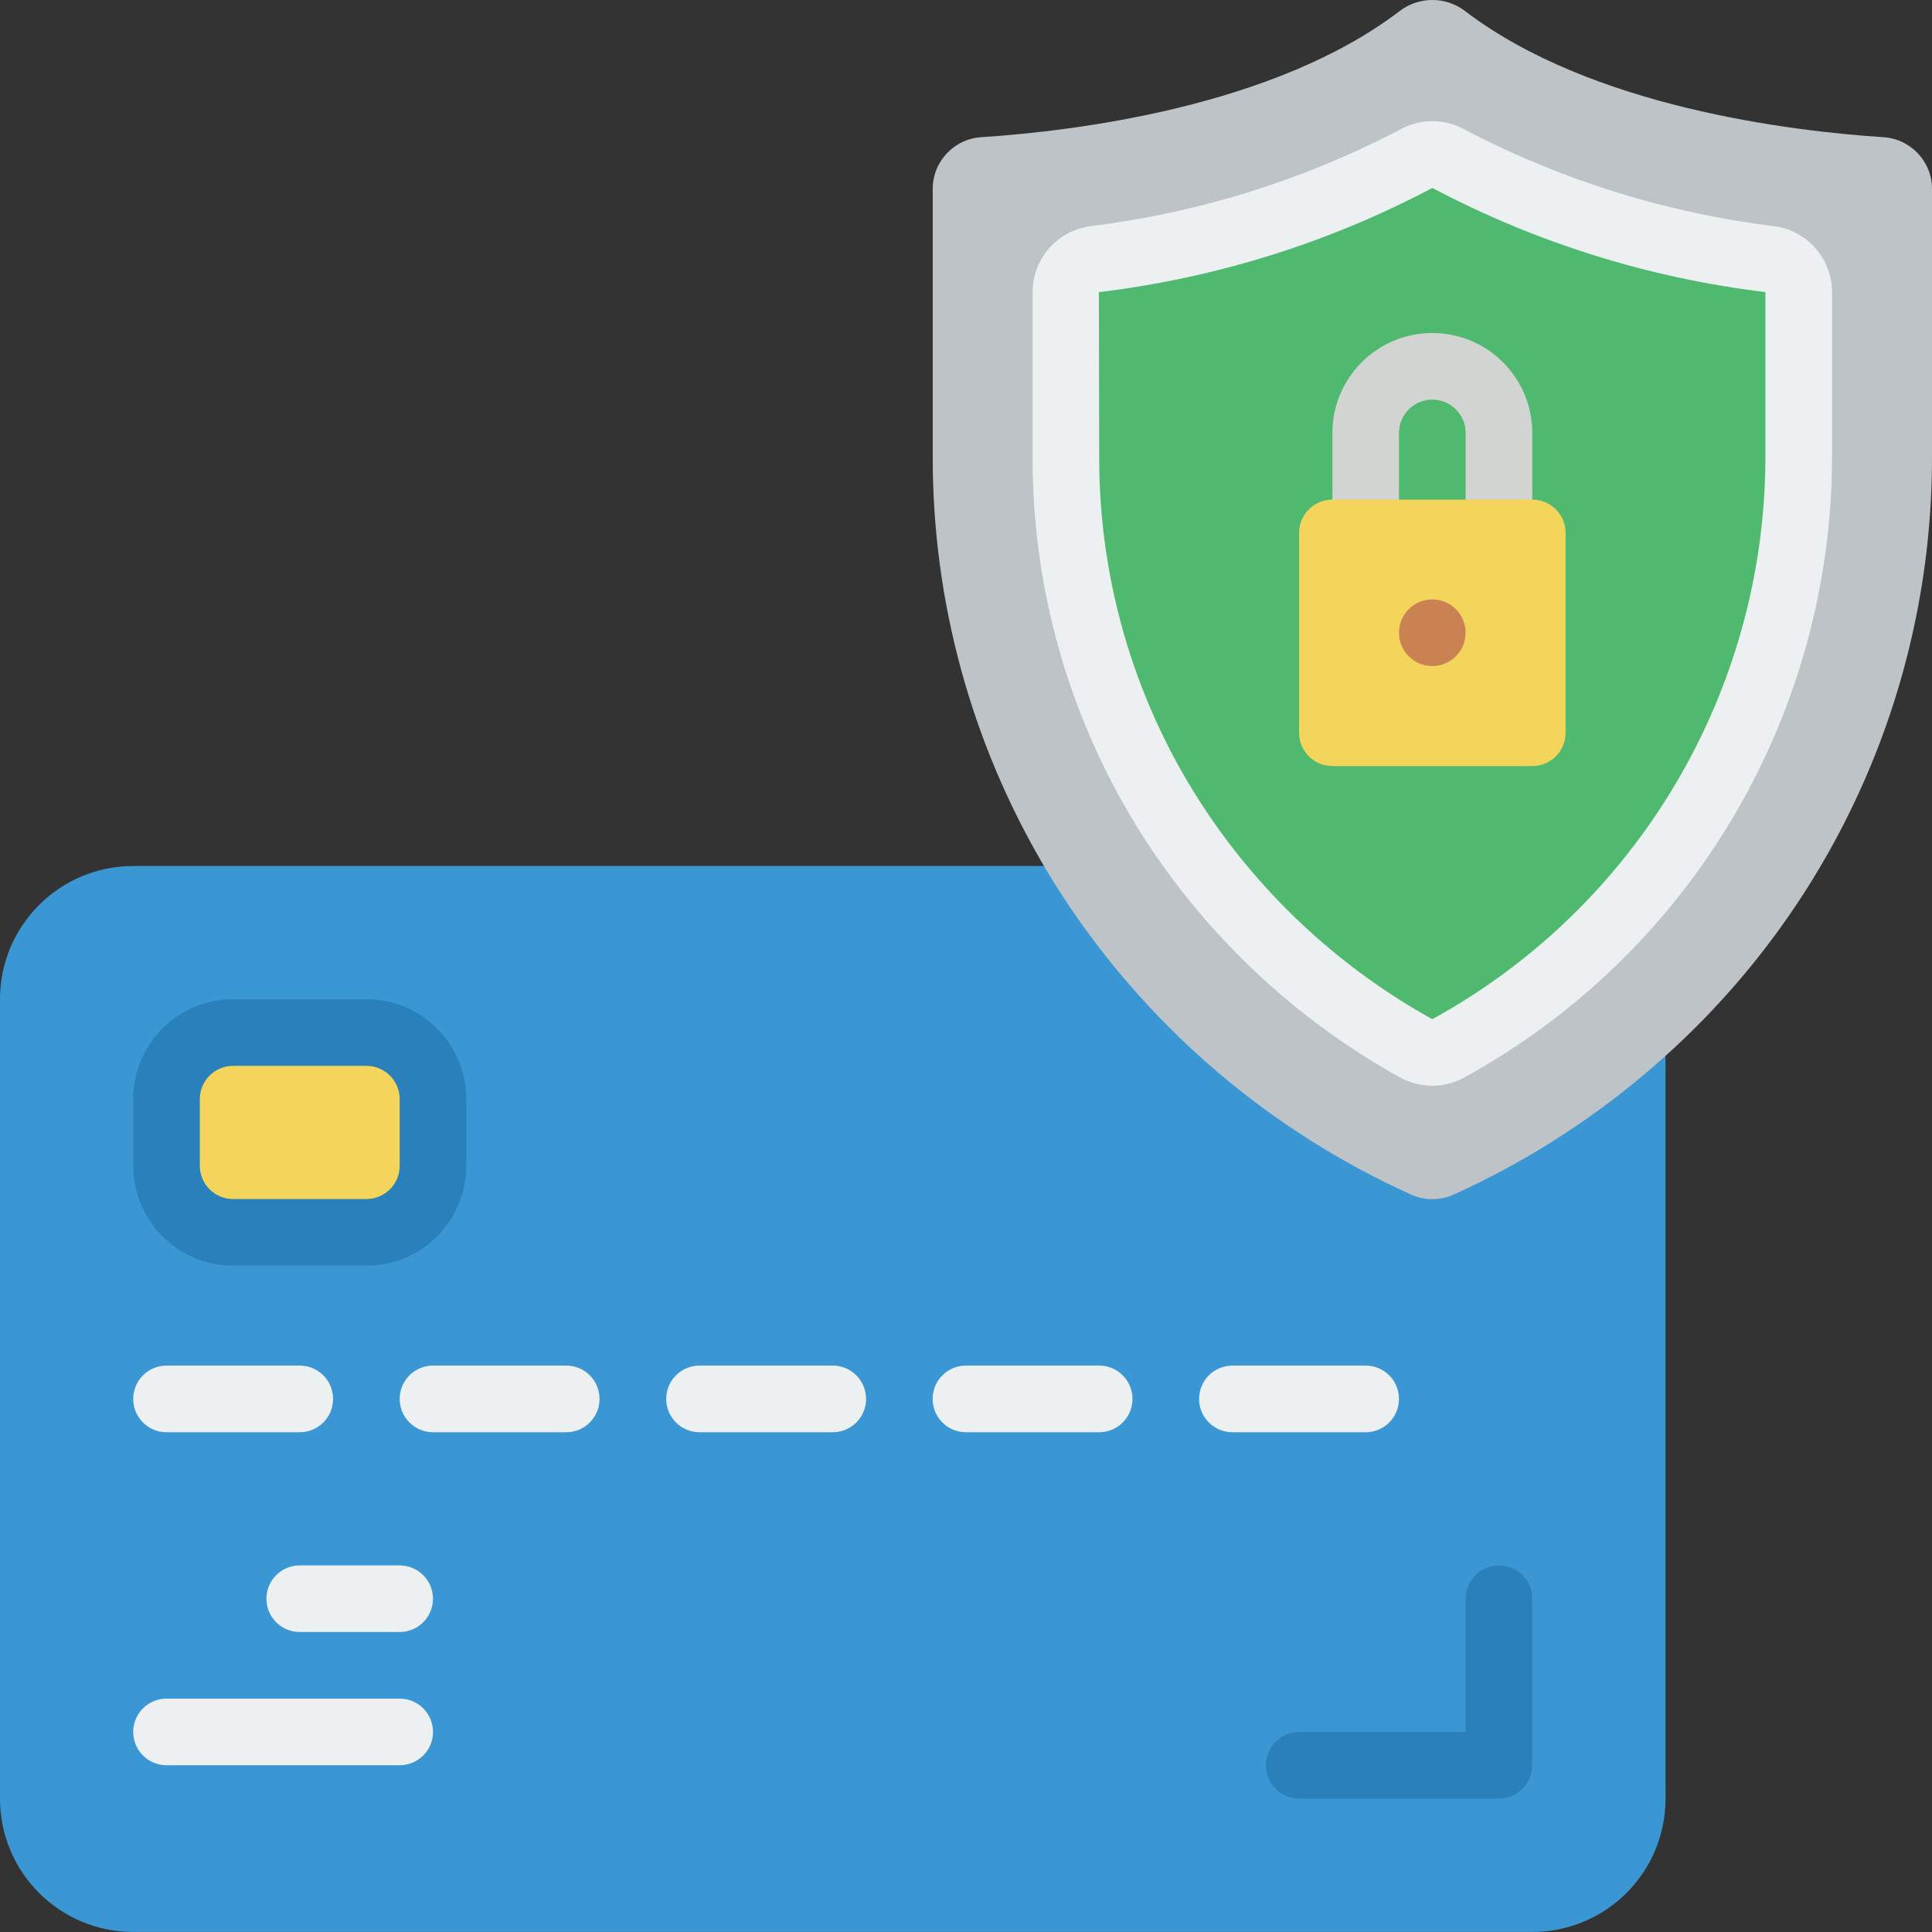
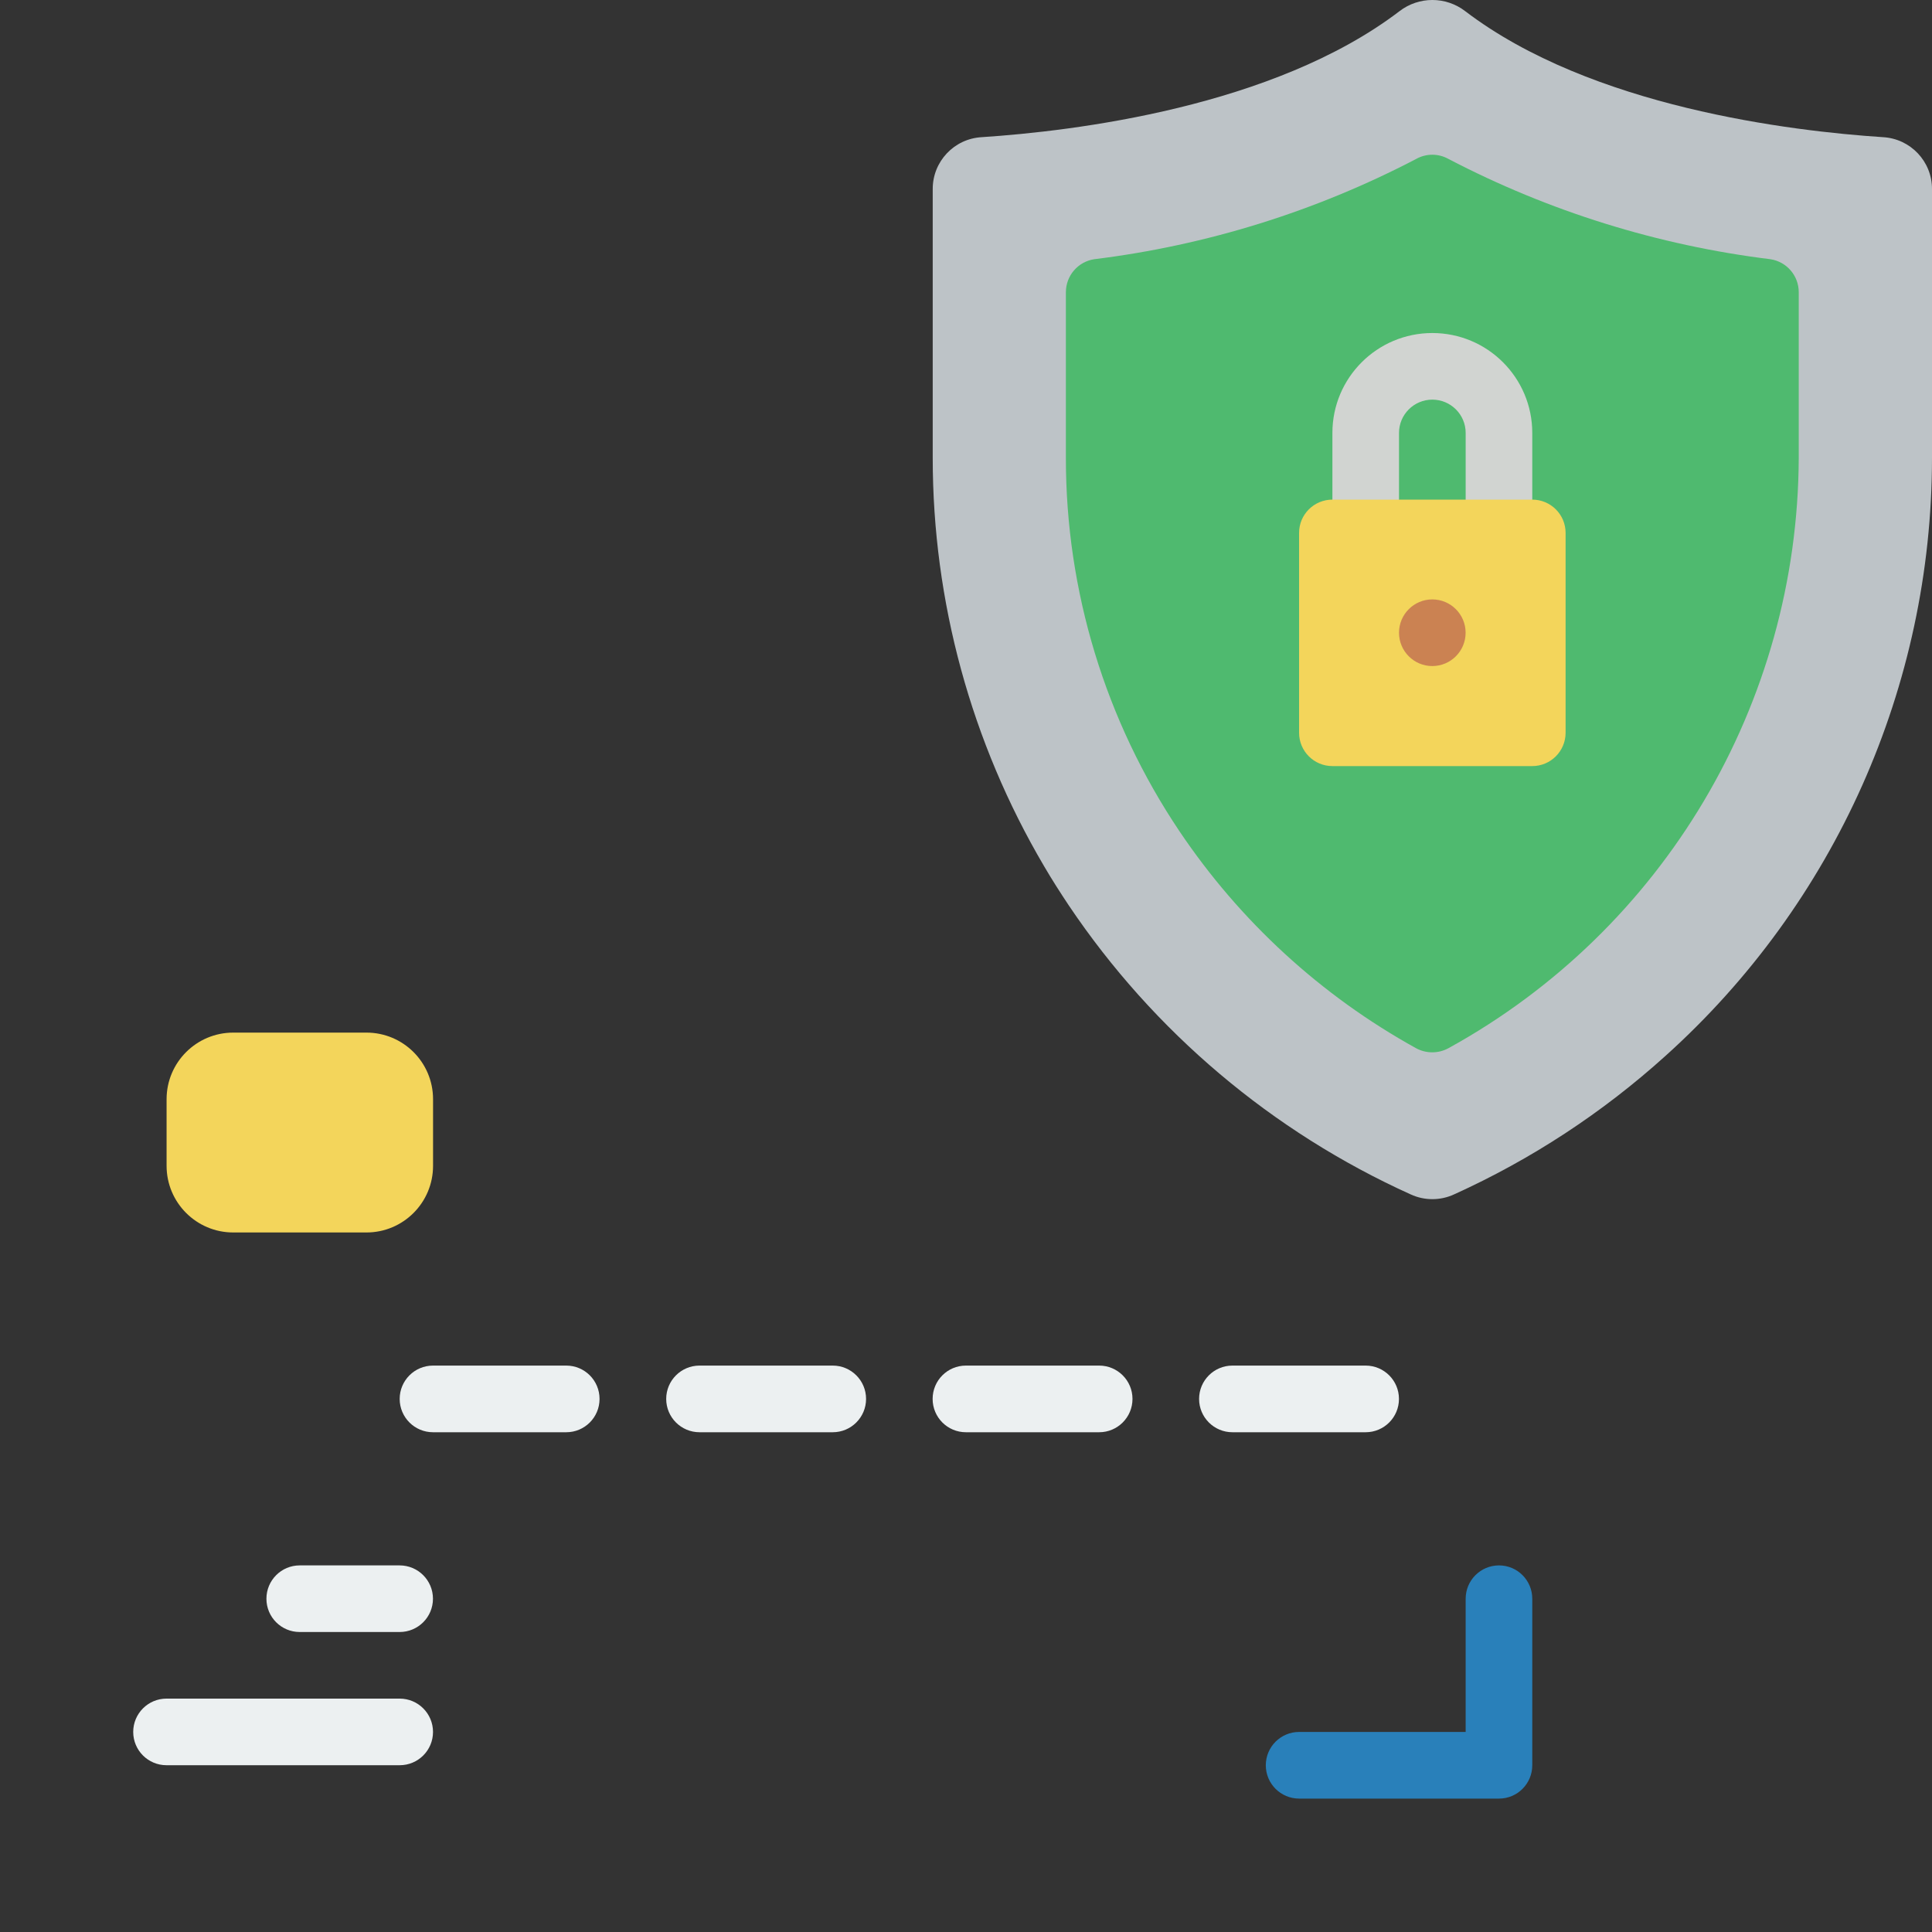
<svg xmlns="http://www.w3.org/2000/svg" width="40" height="40" viewBox="0 0 40 40" fill="none">
  <rect x="0" y="0" width="40" height="40" fill="#333333" stroke="none" />
  <g clip-path="url(#clip0)">
-     <path d="M34.483 21.861V37.24C34.483 38.764 33.248 39.999 31.724 39.999H2.759C1.235 39.999 0 38.764 0 37.24V20.688C0 19.165 1.235 17.93 2.759 17.93H21.614L34.483 21.861Z" fill="#3B97D3" />
    <path d="M40 3.915V9.481C39.998 14.203 37.993 18.702 34.483 21.86C33.18 23.037 31.703 24.005 30.104 24.729C29.819 24.86 29.492 24.86 29.207 24.729C26.339 23.433 23.888 21.362 22.131 18.75C21.952 18.481 21.779 18.212 21.614 17.929C20.107 15.369 19.311 12.452 19.311 9.481V3.915C19.309 3.344 19.754 2.872 20.324 2.84C22.228 2.715 26.366 2.219 28.973 0.233C29.375 -0.078 29.936 -0.078 30.338 0.233C32.945 2.219 37.083 2.715 38.986 2.84C39.556 2.872 40.002 3.344 40 3.915Z" fill="#BDC3C7" />
    <path d="M29.99 21.701C29.78 21.816 29.526 21.816 29.316 21.701C27.35 20.614 25.672 19.074 24.419 17.209C22.885 14.925 22.066 12.234 22.068 9.482V6.049C22.069 5.708 22.317 5.419 22.653 5.367C24.981 5.08 27.239 4.377 29.318 3.292C29.527 3.174 29.782 3.174 29.991 3.292C32.07 4.377 34.328 5.08 36.656 5.367C36.992 5.419 37.241 5.708 37.241 6.049V9.482C37.222 14.569 34.447 19.247 29.99 21.701Z" fill="#4FBA6F" />
-     <path d="M29.655 22.479C29.42 22.479 29.19 22.42 28.984 22.307C26.925 21.164 25.165 19.55 23.849 17.597C22.236 15.197 21.376 12.371 21.379 9.48V6.047C21.38 5.365 21.881 4.786 22.555 4.686C24.8 4.411 26.977 3.734 28.98 2.686C29.399 2.449 29.911 2.449 30.33 2.686C32.333 3.734 34.51 4.411 36.754 4.686C37.429 4.786 37.929 5.365 37.931 6.047V9.48C37.916 14.82 35.003 19.73 30.325 22.304C30.12 22.418 29.889 22.478 29.655 22.479ZM29.659 21.099C33.899 18.768 36.538 14.319 36.551 9.48V6.047C34.14 5.757 31.802 5.026 29.655 3.891C27.505 5.028 25.165 5.759 22.751 6.048L22.758 9.48C22.755 12.096 23.533 14.653 24.992 16.824C26.185 18.597 27.782 20.062 29.65 21.099H29.659Z" fill="#ECF0F1" />
    <path d="M7.587 21.379H4.829C4.067 21.379 3.449 21.996 3.449 22.758V24.137C3.449 24.899 4.067 25.517 4.829 25.517H7.587C8.349 25.517 8.966 24.899 8.966 24.137V22.758C8.966 21.996 8.349 21.379 7.587 21.379Z" fill="#F3D55B" />
-     <path d="M7.585 26.205H4.827C3.684 26.205 2.758 25.278 2.758 24.136V22.756C2.758 21.614 3.684 20.688 4.827 20.688H7.585C8.728 20.688 9.654 21.614 9.654 22.756V24.136C9.654 25.278 8.728 26.205 7.585 26.205ZM4.827 22.067C4.446 22.067 4.137 22.376 4.137 22.756V24.136C4.137 24.517 4.446 24.825 4.827 24.825H7.585C7.966 24.825 8.275 24.517 8.275 24.136V22.756C8.275 22.376 7.966 22.067 7.585 22.067H4.827Z" fill="#2980BA" />
-     <path d="M6.206 29.653H3.447C3.067 29.653 2.758 29.344 2.758 28.963C2.758 28.582 3.067 28.273 3.447 28.273H6.206C6.587 28.273 6.896 28.582 6.896 28.963C6.896 29.344 6.587 29.653 6.206 29.653Z" fill="#ECF0F1" />
    <path d="M11.724 29.653H8.965C8.584 29.653 8.275 29.344 8.275 28.963C8.275 28.582 8.584 28.273 8.965 28.273H11.724C12.105 28.273 12.413 28.582 12.413 28.963C12.413 29.344 12.105 29.653 11.724 29.653Z" fill="#ECF0F1" />
    <path d="M17.241 29.653H14.483C14.102 29.653 13.793 29.344 13.793 28.963C13.793 28.582 14.102 28.273 14.483 28.273H17.241C17.622 28.273 17.931 28.582 17.931 28.963C17.931 29.344 17.622 29.653 17.241 29.653Z" fill="#ECF0F1" />
    <path d="M22.757 29.653H19.998C19.617 29.653 19.309 29.344 19.309 28.963C19.309 28.582 19.617 28.273 19.998 28.273H22.757C23.138 28.273 23.447 28.582 23.447 28.963C23.447 29.344 23.138 29.653 22.757 29.653Z" fill="#ECF0F1" />
    <path d="M28.274 29.653H25.516C25.135 29.653 24.826 29.344 24.826 28.963C24.826 28.582 25.135 28.273 25.516 28.273H28.274C28.655 28.273 28.964 28.582 28.964 28.963C28.964 29.344 28.655 29.653 28.274 29.653Z" fill="#ECF0F1" />
    <path d="M8.274 33.789H6.205C5.824 33.789 5.516 33.481 5.516 33.1C5.516 32.719 5.824 32.41 6.205 32.41H8.274C8.655 32.41 8.964 32.719 8.964 33.1C8.964 33.481 8.655 33.789 8.274 33.789Z" fill="#ECF0F1" />
    <path d="M8.275 36.547H3.447C3.067 36.547 2.758 36.239 2.758 35.858C2.758 35.477 3.067 35.168 3.447 35.168H8.275C8.656 35.168 8.965 35.477 8.965 35.858C8.965 36.239 8.656 36.547 8.275 36.547Z" fill="#ECF0F1" />
    <path d="M31.034 11.033C30.653 11.033 30.345 10.724 30.345 10.343V8.963C30.345 8.583 30.036 8.274 29.655 8.274C29.274 8.274 28.965 8.583 28.965 8.963V10.343C28.965 10.724 28.657 11.033 28.276 11.033C27.895 11.033 27.586 10.724 27.586 10.343V8.963C27.586 7.821 28.512 6.895 29.655 6.895C30.798 6.895 31.724 7.821 31.724 8.963V10.343C31.724 10.526 31.651 10.701 31.522 10.831C31.392 10.96 31.217 11.033 31.034 11.033Z" fill="#D1D4D1" />
    <path d="M31.035 37.238H26.897C26.516 37.238 26.207 36.929 26.207 36.548C26.207 36.167 26.516 35.858 26.897 35.858H30.345V33.1C30.345 32.719 30.654 32.41 31.035 32.41C31.416 32.41 31.724 32.719 31.724 33.1V36.548C31.724 36.929 31.416 37.238 31.035 37.238Z" fill="#2980BA" />
    <path d="M31.724 10.344H27.586C27.205 10.344 26.896 10.652 26.896 11.033V15.171C26.896 15.552 27.205 15.861 27.586 15.861H31.724C32.105 15.861 32.414 15.552 32.414 15.171V11.033C32.414 10.652 32.105 10.344 31.724 10.344Z" fill="#F3D55B" />
    <path d="M29.654 13.79C30.035 13.79 30.344 13.481 30.344 13.1C30.344 12.719 30.035 12.41 29.654 12.41C29.274 12.41 28.965 12.719 28.965 13.1C28.965 13.481 29.274 13.79 29.654 13.79Z" fill="#CB8252" />
  </g>
  <defs>
    <clipPath id="clip0">
      <rect width="40" height="40" fill="white" />
    </clipPath>
  </defs>
</svg>